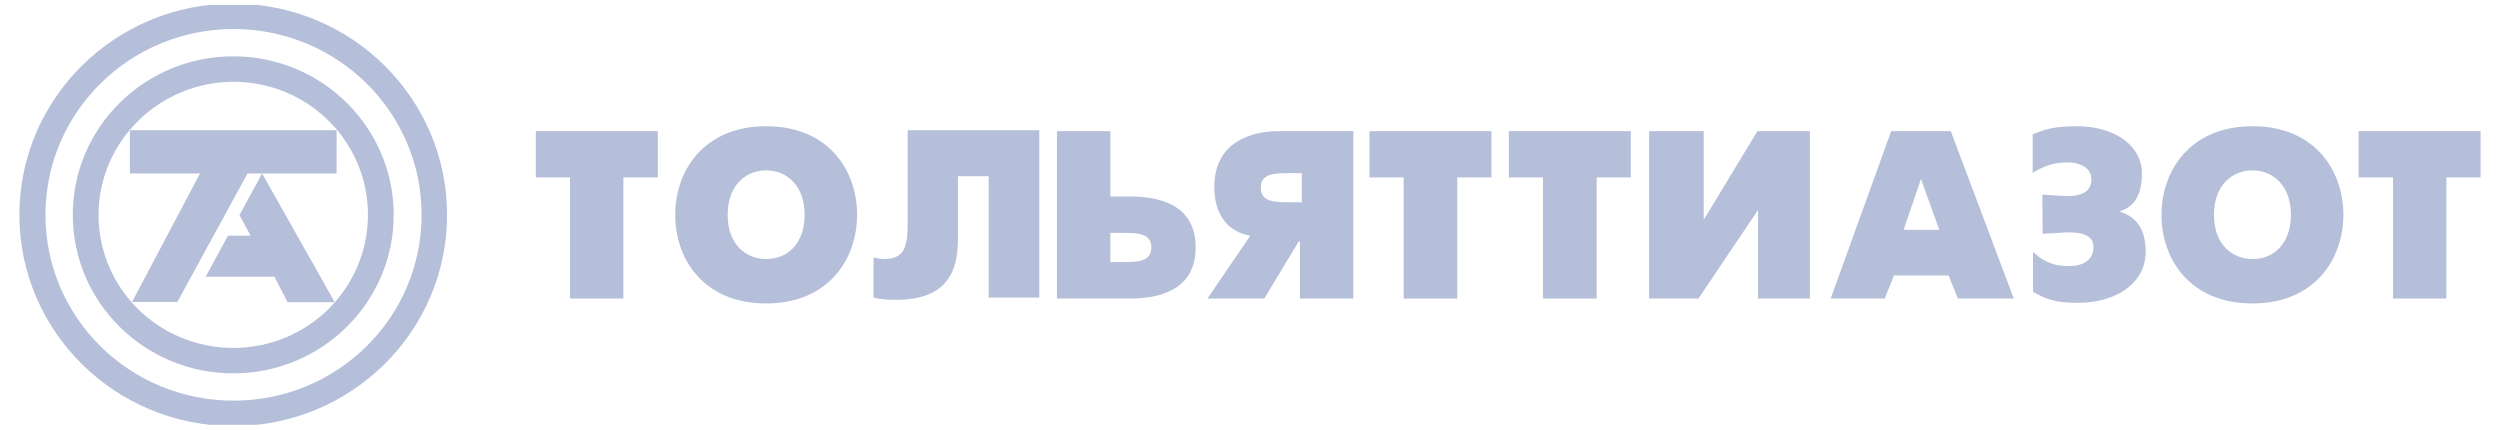
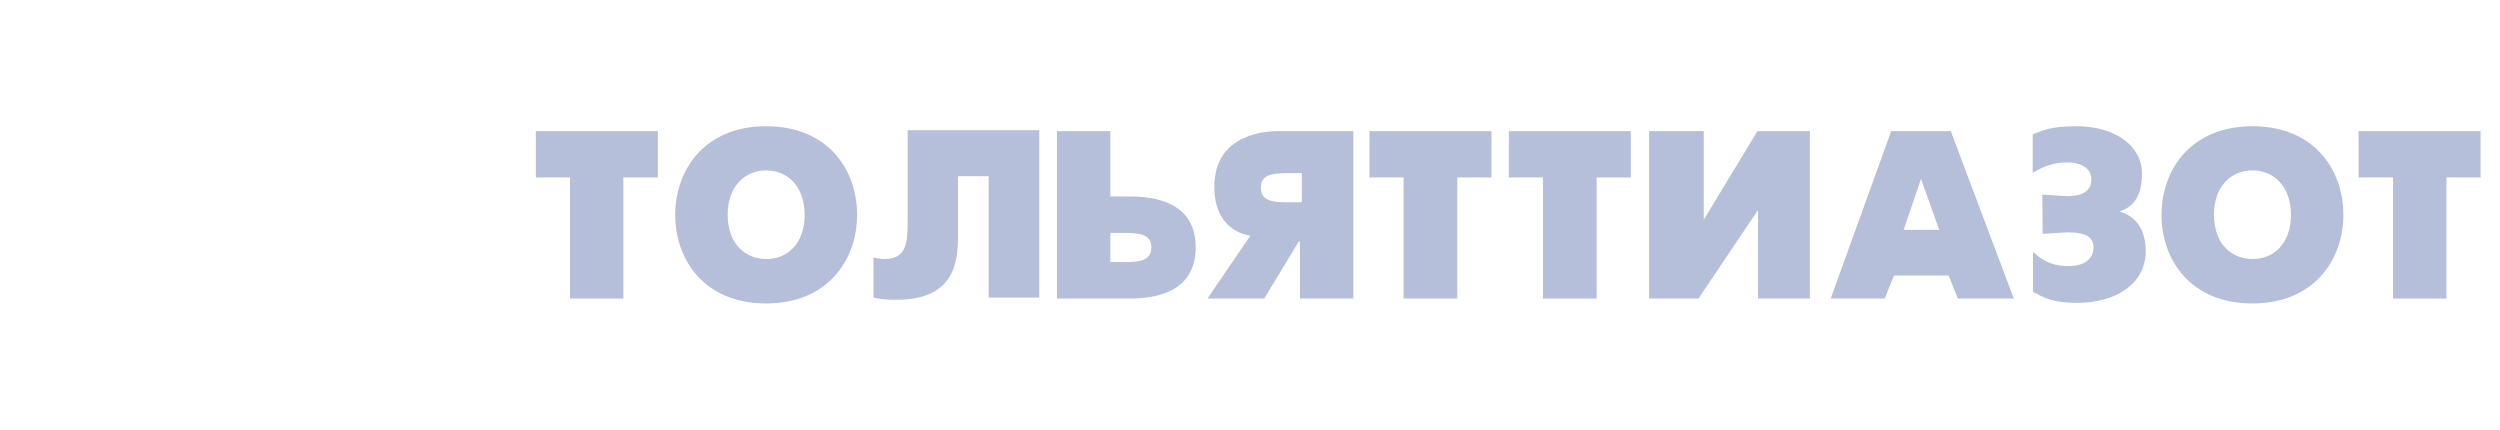
<svg xmlns="http://www.w3.org/2000/svg" width="256" height="44" viewBox="0 0 256 44" fill="none">
  <g clip-path="url(#clip0_35961_19138)">
-     <path fill-rule="evenodd" clip-rule="evenodd" d="M23.883 0.367C11.806 0.367 1.986 10.069 1.986 22C1.986 33.962 11.806 43.632 23.883 43.632C35.96 43.632 45.78 33.962 45.78 22C45.78 10.069 35.991 0.367 23.883 0.367ZM23.913 2.973C13.267 2.973 4.654 11.513 4.654 22C4.654 32.518 13.267 41.027 23.913 41.027C34.56 41.027 43.172 32.518 43.172 22C43.172 11.482 34.56 2.973 23.913 2.973Z" fill="#B5BFDA" />
-     <path fill-rule="evenodd" clip-rule="evenodd" d="M23.884 5.768C14.826 5.768 7.453 13.021 7.453 22C7.453 30.98 14.826 38.232 23.884 38.232C32.941 38.232 40.314 30.98 40.314 22C40.314 13.052 32.973 5.768 23.884 5.768ZM10.092 22C10.092 29.535 16.257 35.626 23.884 35.626C31.512 35.626 37.677 29.535 37.677 22C37.677 14.464 31.512 8.373 23.884 8.373C16.289 8.405 10.092 14.496 10.092 22ZM20.483 17.762L13.523 30.917H18.163L25.346 17.762H26.84L24.521 22.03L25.665 24.134H23.345L21.057 28.341H28.112L29.447 30.947H34.277L26.841 17.762H34.467V13.335H13.301V17.762H20.483Z" fill="#B5BFDA" />
    <path d="M58.367 18.17H54.871V13.429H67.361V18.17H63.833V30.572H58.367V18.17Z" fill="#B5BFDA" />
    <path d="M82.395 22C82.395 18.954 80.52 17.447 78.454 17.447C76.388 17.447 74.513 18.954 74.513 22C74.513 25.046 76.388 26.521 78.454 26.521C80.52 26.553 82.395 25.046 82.395 22ZM69.143 22C69.143 17.416 72.13 12.926 78.454 12.926C84.81 12.926 87.766 17.416 87.766 22C87.766 26.584 84.779 31.074 78.454 31.074C72.098 31.074 69.143 26.584 69.143 22Z" fill="#B5BFDA" />
    <path d="M106.42 13.335V30.477H101.24V18.044H98.094V24.198C98.094 26.678 97.839 30.697 91.801 30.697C91.07 30.697 90.212 30.666 89.449 30.477V26.364C89.831 26.459 90.18 26.521 90.53 26.521C92.659 26.521 92.945 25.203 92.945 22.785V13.335H106.42Z" fill="#B5BFDA" />
    <path d="M115.161 26.835C116.686 26.835 117.894 26.71 117.894 25.328C117.894 23.978 116.686 23.852 115.161 23.852H113.699V26.835H115.161ZM108.232 13.429H113.699V20.116H115.637C118.116 20.116 122.438 20.619 122.438 25.328C122.438 30.069 118.084 30.572 115.637 30.572H108.232V13.429Z" fill="#B5BFDA" />
    <path d="M174.463 13.429V22.503L179.961 13.429H185.331V30.572H180.024V21.498L173.922 30.572H168.869V13.429H174.463Z" fill="#B5BFDA" />
    <path d="M194.929 23.539H198.584L196.709 18.327L194.929 23.539ZM193.658 13.429H199.76L206.211 30.572H200.491L199.538 28.217H193.944L192.991 30.572H187.461L193.658 13.429Z" fill="#B5BFDA" />
    <path d="M208.18 13.743C209.102 13.429 209.769 12.926 212.661 12.926C216.538 12.926 219.335 14.904 219.335 17.761C219.335 19.488 218.858 21.058 217.111 21.623V21.686C218.509 22.126 219.717 23.193 219.717 25.768C219.717 29.033 216.666 31.011 212.757 31.011C210.31 31.011 209.42 30.571 208.18 29.881V25.799C209.42 26.961 210.532 27.243 211.835 27.243C213.932 27.243 214.377 26.082 214.377 25.36C214.377 24.355 213.742 23.79 211.676 23.79L209.165 23.947L209.134 19.928L211.644 20.085C213.837 20.085 214.155 19.111 214.155 18.358C214.155 17.291 213.17 16.631 211.676 16.631C210.278 16.631 209.229 17.039 208.148 17.699V13.743H208.18Z" fill="#B5BFDA" />
    <path d="M130.89 13.429C130.032 13.429 124.344 13.492 124.344 19.143C124.344 21.969 125.742 23.758 128.03 24.135L123.645 30.572H129.46L132.988 24.732H133.115V30.572H138.581V13.429H130.89ZM133.306 20.713H131.844C130.318 20.713 129.111 20.587 129.111 19.206C129.111 17.856 130.318 17.73 131.844 17.73H133.306V20.713Z" fill="#B5BFDA" />
    <path d="M143.73 18.17H140.234V13.429H152.724V18.17H149.228V30.572H143.73V18.17Z" fill="#B5BFDA" />
    <path d="M158 18.17H154.504V13.429H166.994V18.17H163.498V30.572H158V18.17Z" fill="#B5BFDA" />
    <path d="M234.59 22C234.59 18.954 232.715 17.447 230.65 17.447C228.584 17.447 226.709 18.954 226.709 22C226.709 25.046 228.584 26.521 230.65 26.521C232.715 26.553 234.59 25.046 234.59 22ZM221.338 22C221.338 17.416 224.325 12.926 230.65 12.926C237.006 12.926 239.961 17.416 239.961 22C239.961 26.584 236.974 31.074 230.65 31.074C224.293 31.074 221.338 26.584 221.338 22Z" fill="#B5BFDA" />
    <path d="M245.047 18.17H241.52V13.429H254.009V18.17H250.513V30.572H245.047V18.17Z" fill="#B5BFDA" />
  </g>
  <defs>
    <clipPath id="clip0_35961_19138">
      <rect width="256" height="43" fill="white" transform="translate(0 0.5)" />
    </clipPath>
  </defs>
</svg>